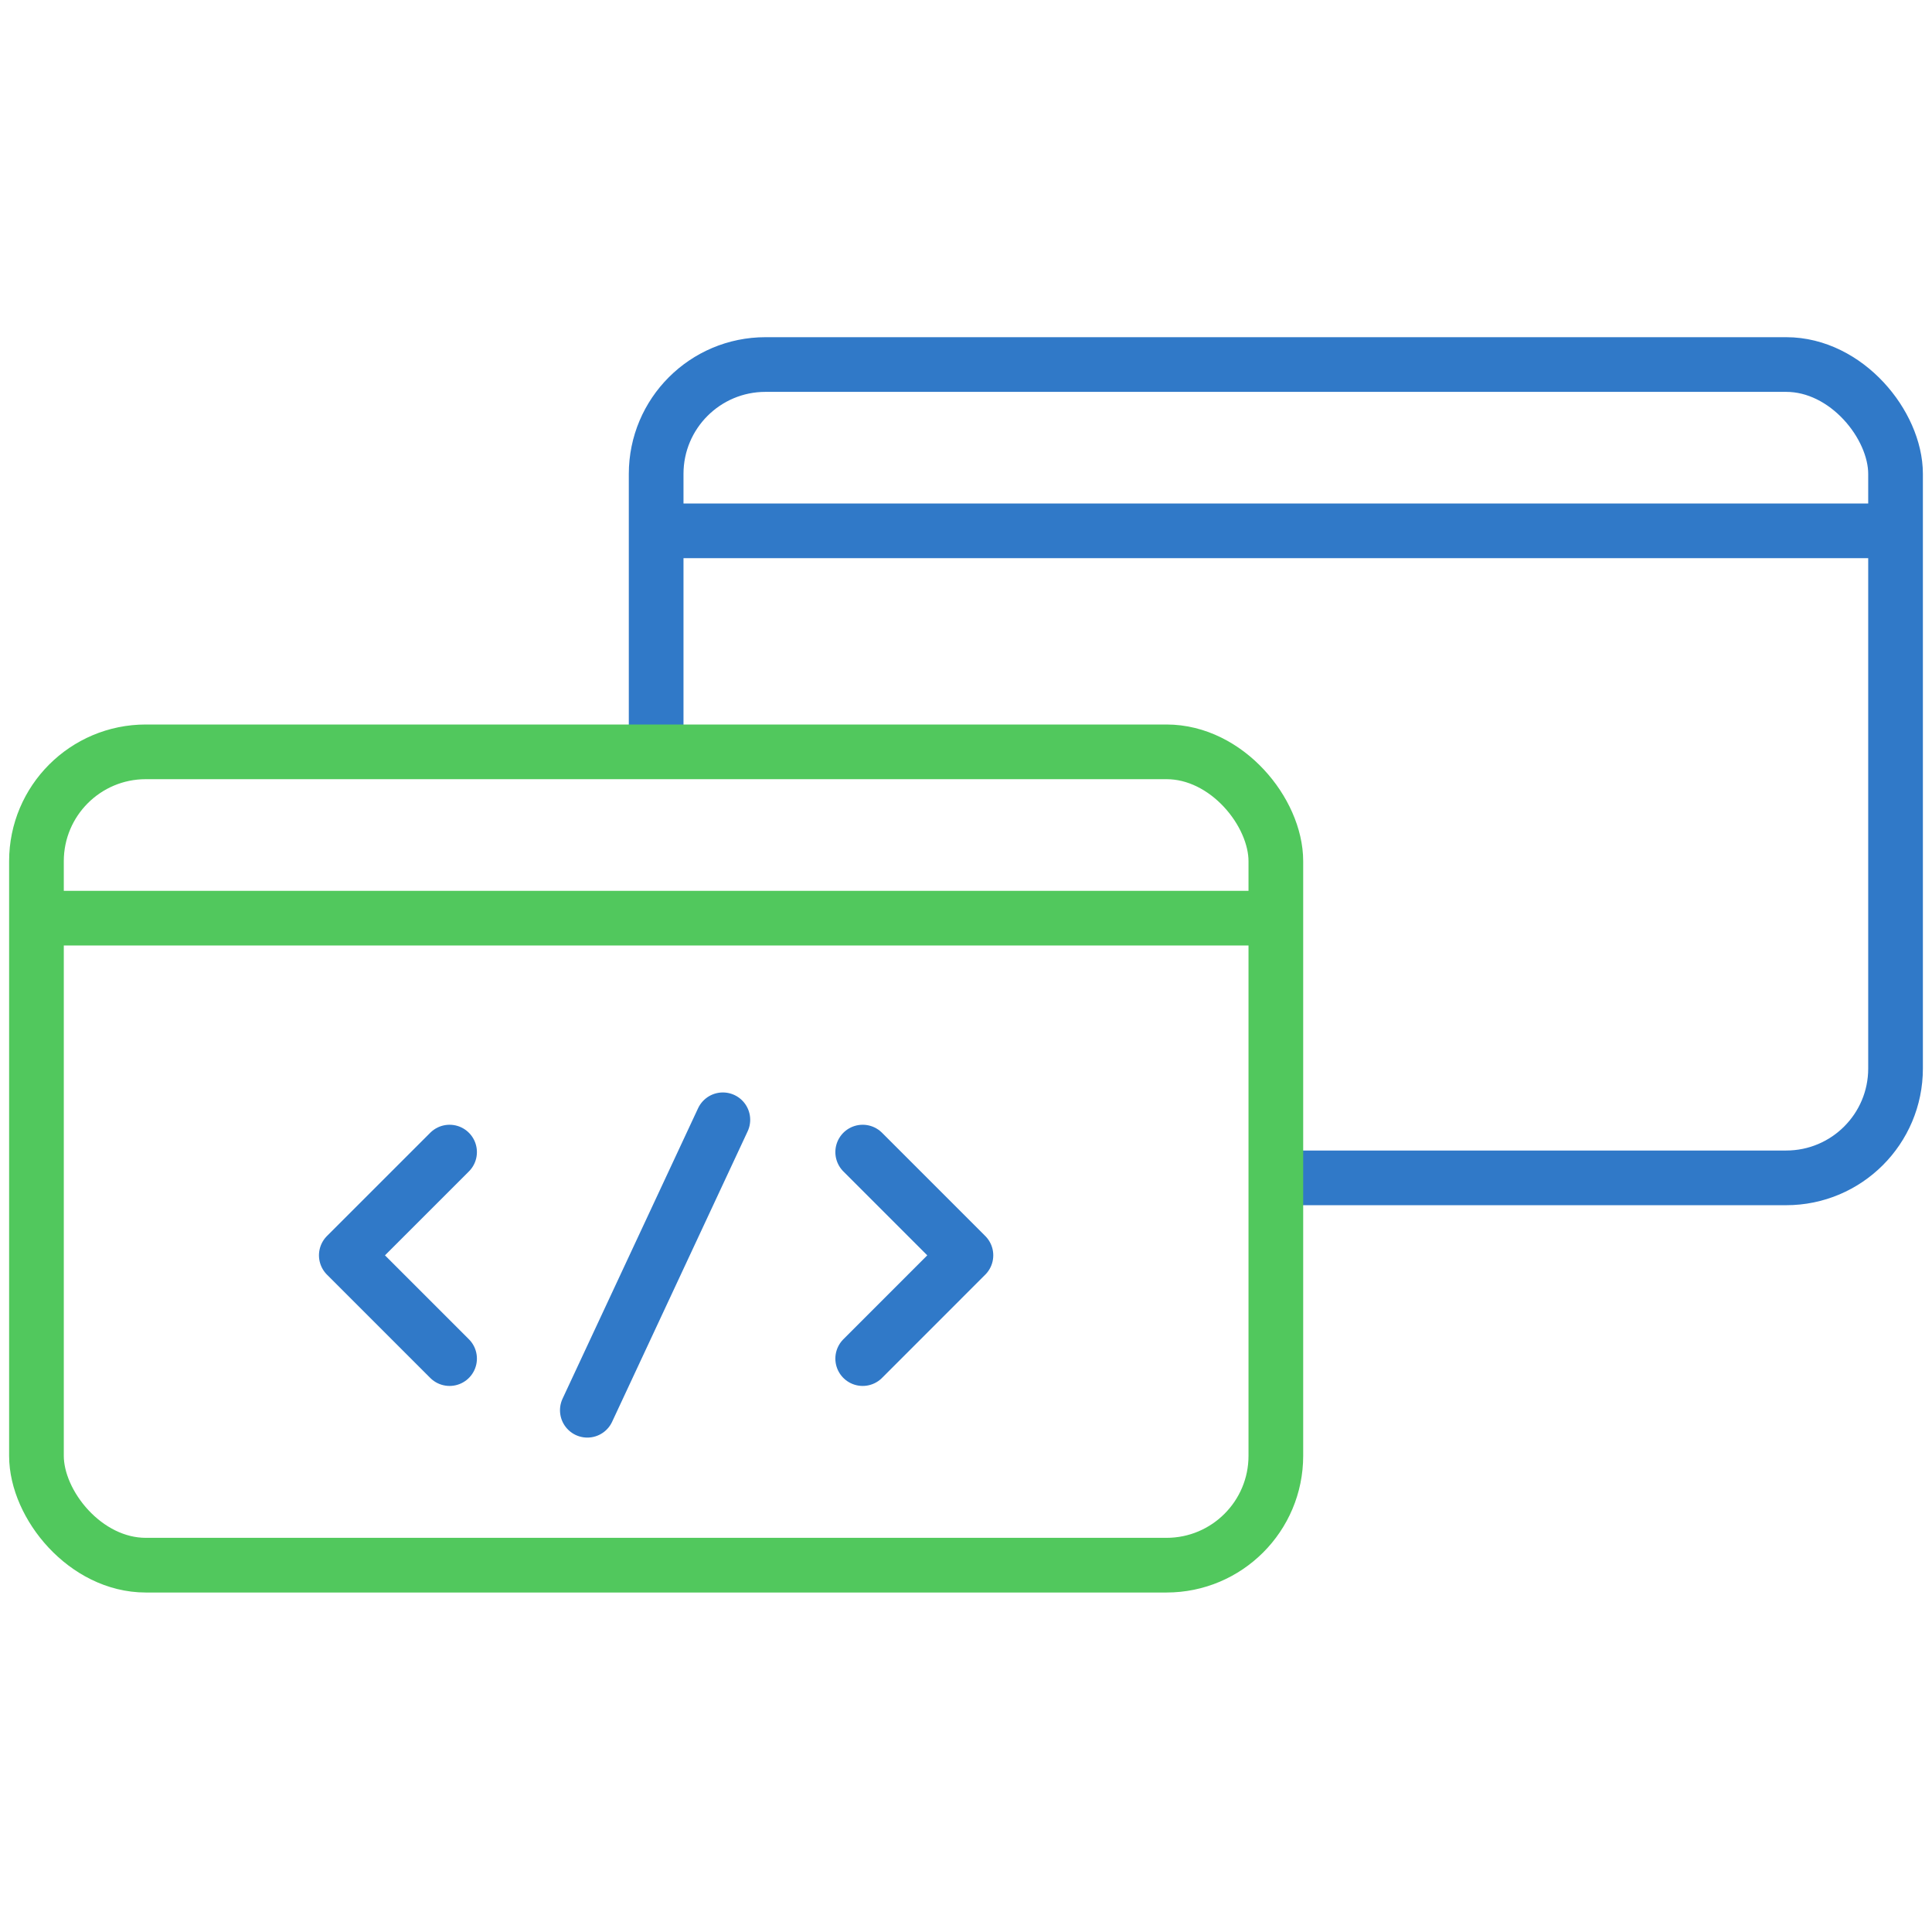
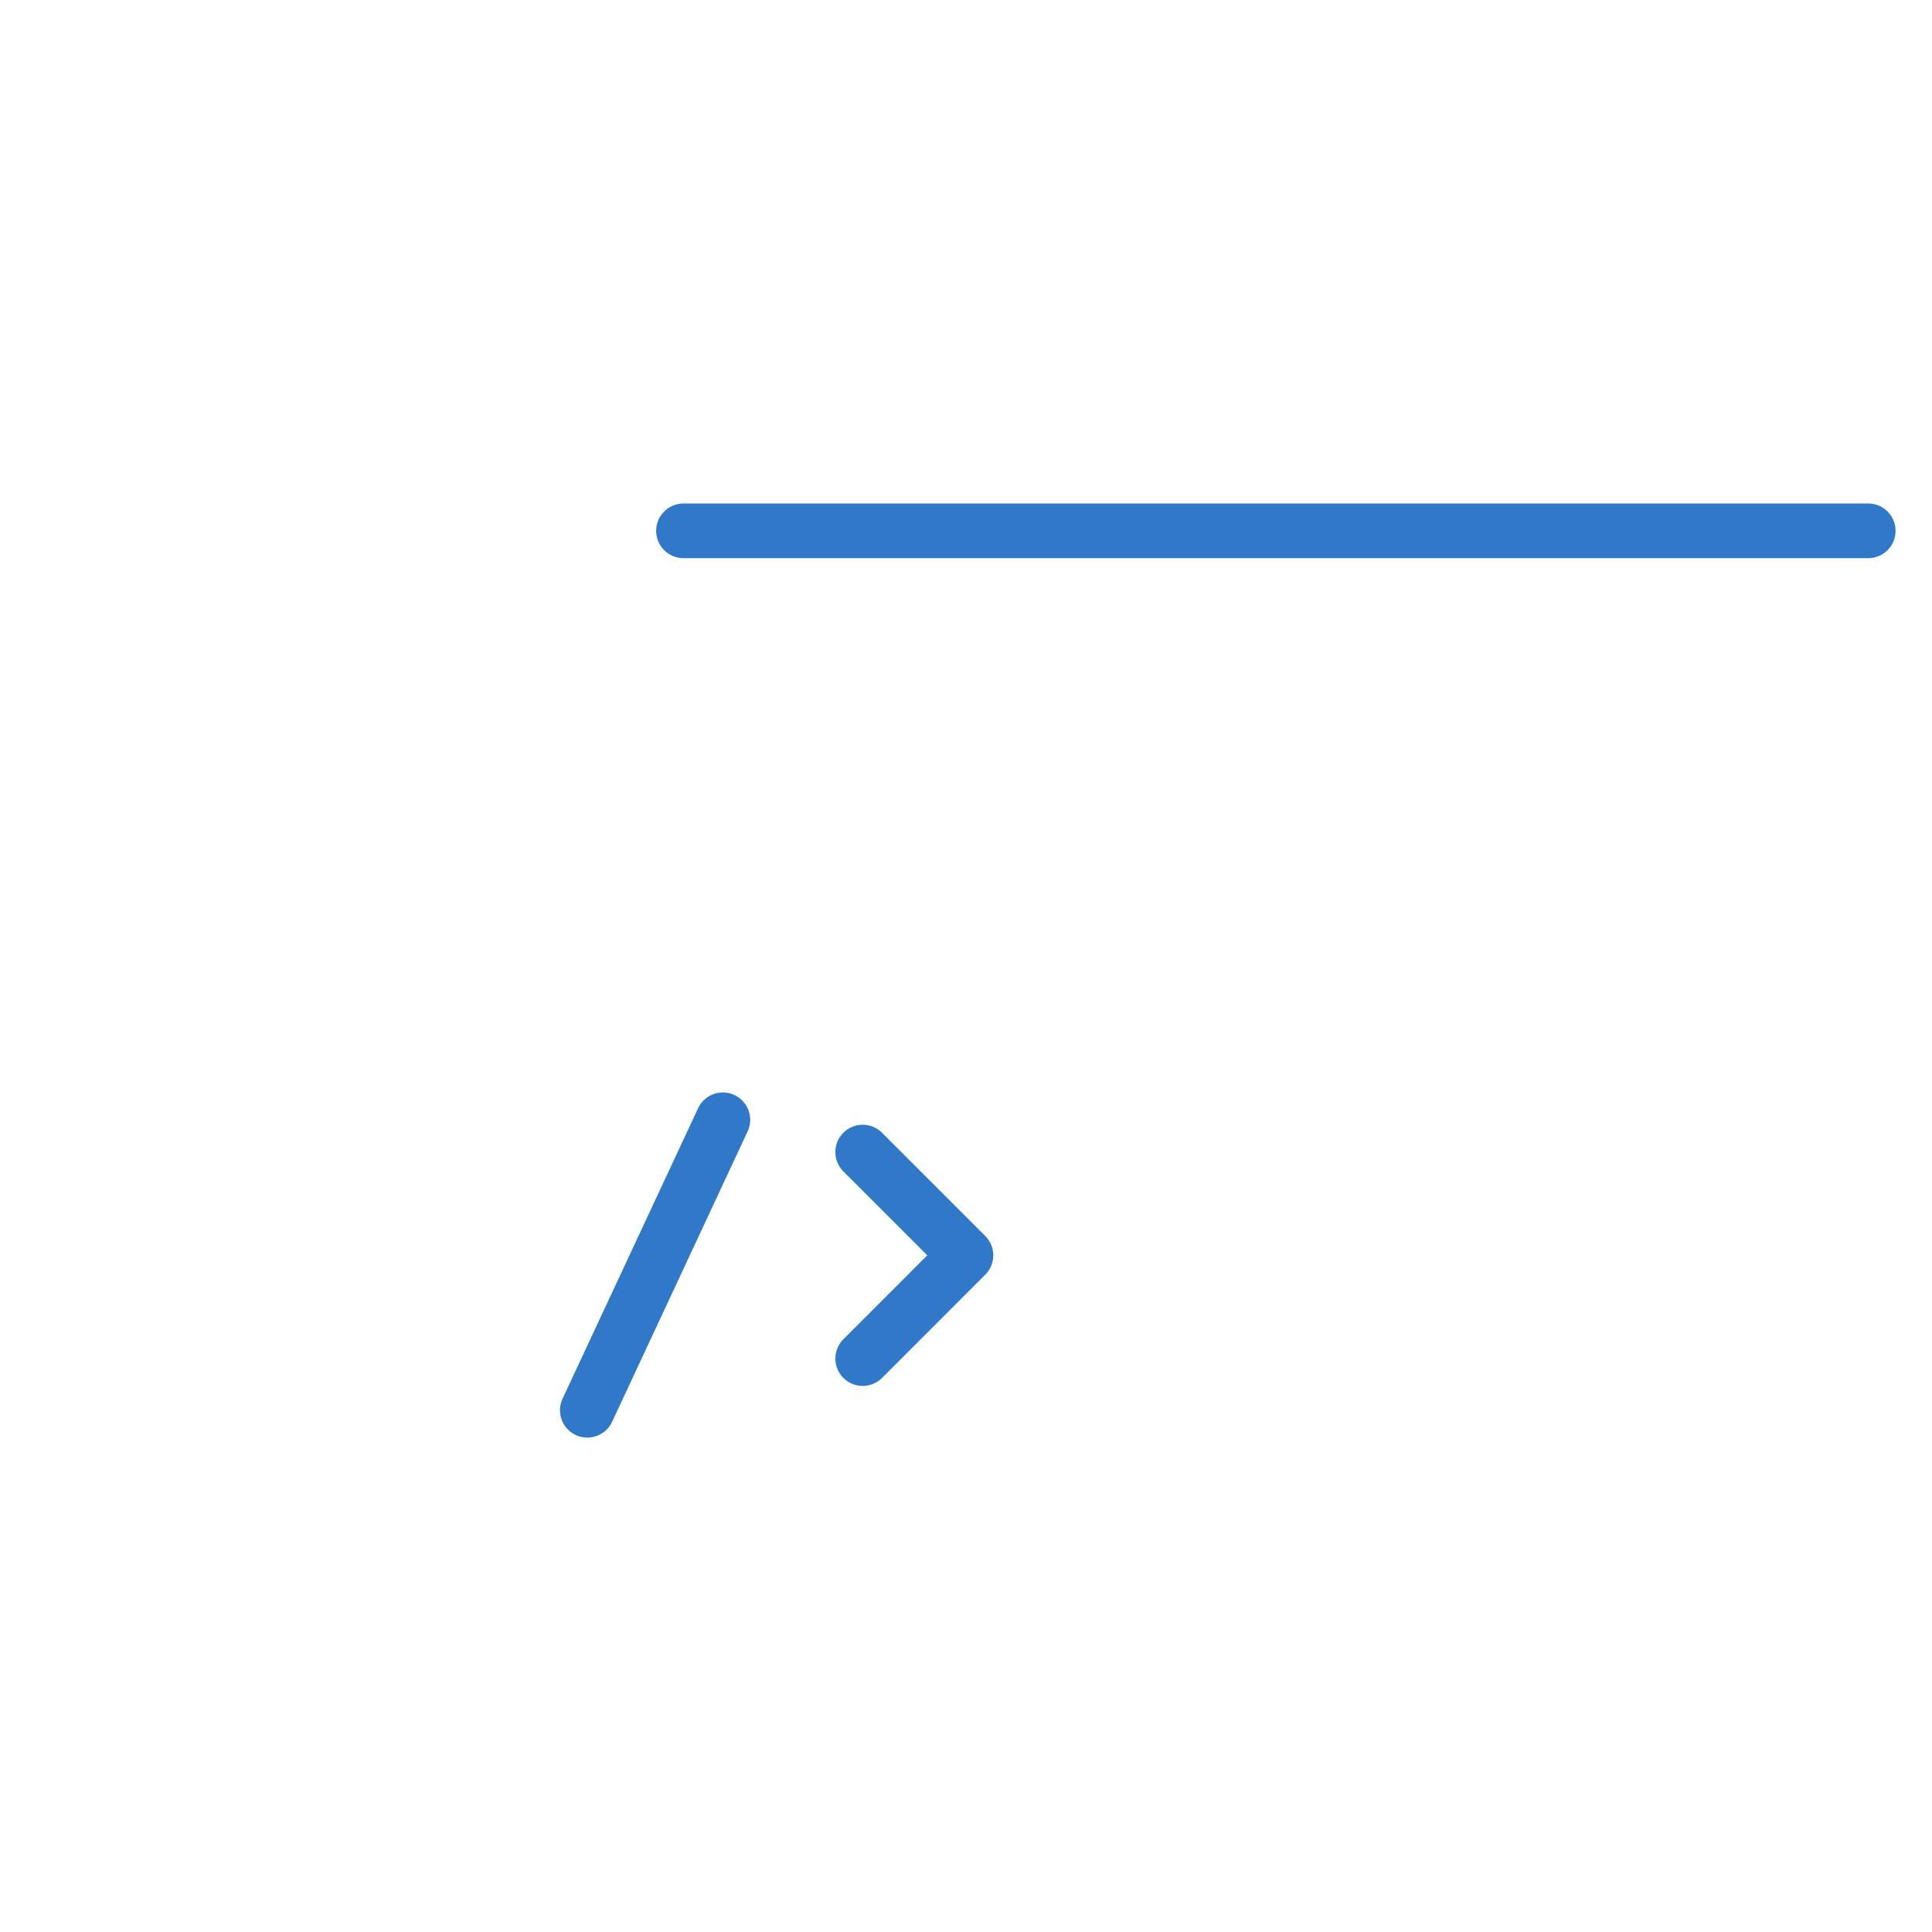
<svg xmlns="http://www.w3.org/2000/svg" width="53" height="53" viewBox="0 0 53 53" fill="none">
-   <rect width="53" height="53" fill="white" />
-   <rect x="18" y="10" width="34" height="22.312" rx="3" stroke="#3079C8" stroke-width="1.5" stroke-linecap="round" stroke-linejoin="round" />
-   <rect x="1" y="20.625" width="34" height="22.312" rx="3" fill="white" stroke="#51C85D" stroke-width="1.5" stroke-linecap="round" stroke-linejoin="round" />
  <line x1="18.75" y1="14.562" x2="51.25" y2="14.562" stroke="#3079C8" stroke-width="1.5" stroke-linecap="round" stroke-linejoin="round" />
-   <line x1="1.75" y1="25.188" x2="34.25" y2="25.188" stroke="#51C85D" stroke-width="1.5" stroke-linecap="round" stroke-linejoin="round" />
-   <path d="M12.333 31.605L9.5 34.437L12.333 37.27" stroke="#3079C8" stroke-width="1.5" stroke-linecap="round" stroke-linejoin="round" />
  <path d="M23.666 37.27L26.498 34.437L23.666 31.605" stroke="#3079C8" stroke-width="1.5" stroke-linecap="round" stroke-linejoin="round" />
  <path d="M16.112 38.687L19.83 30.719" stroke="#3079C8" stroke-width="1.5" stroke-linecap="round" stroke-linejoin="round" />
</svg>